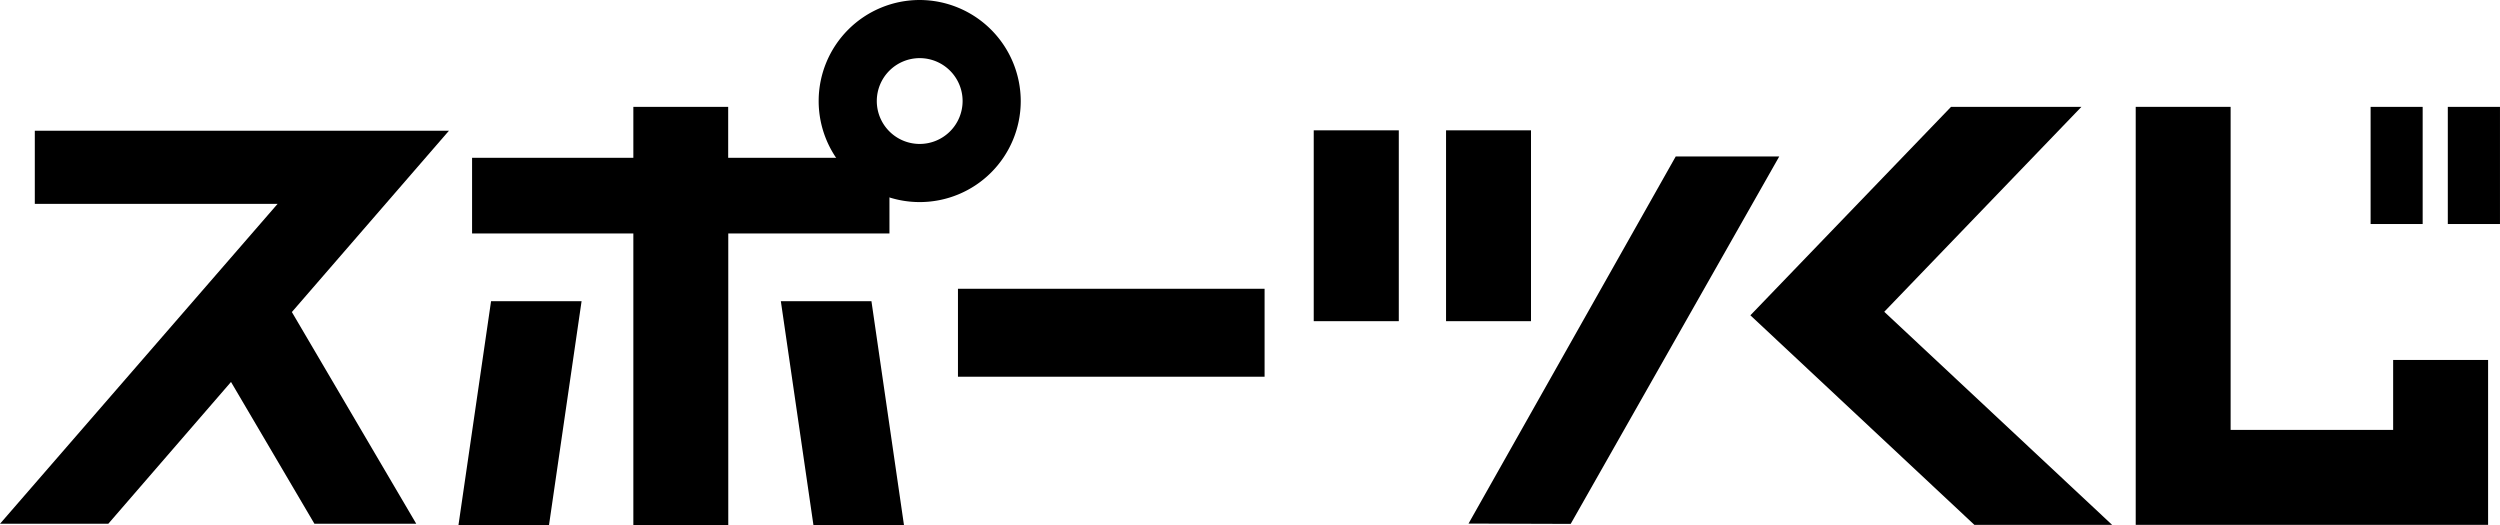
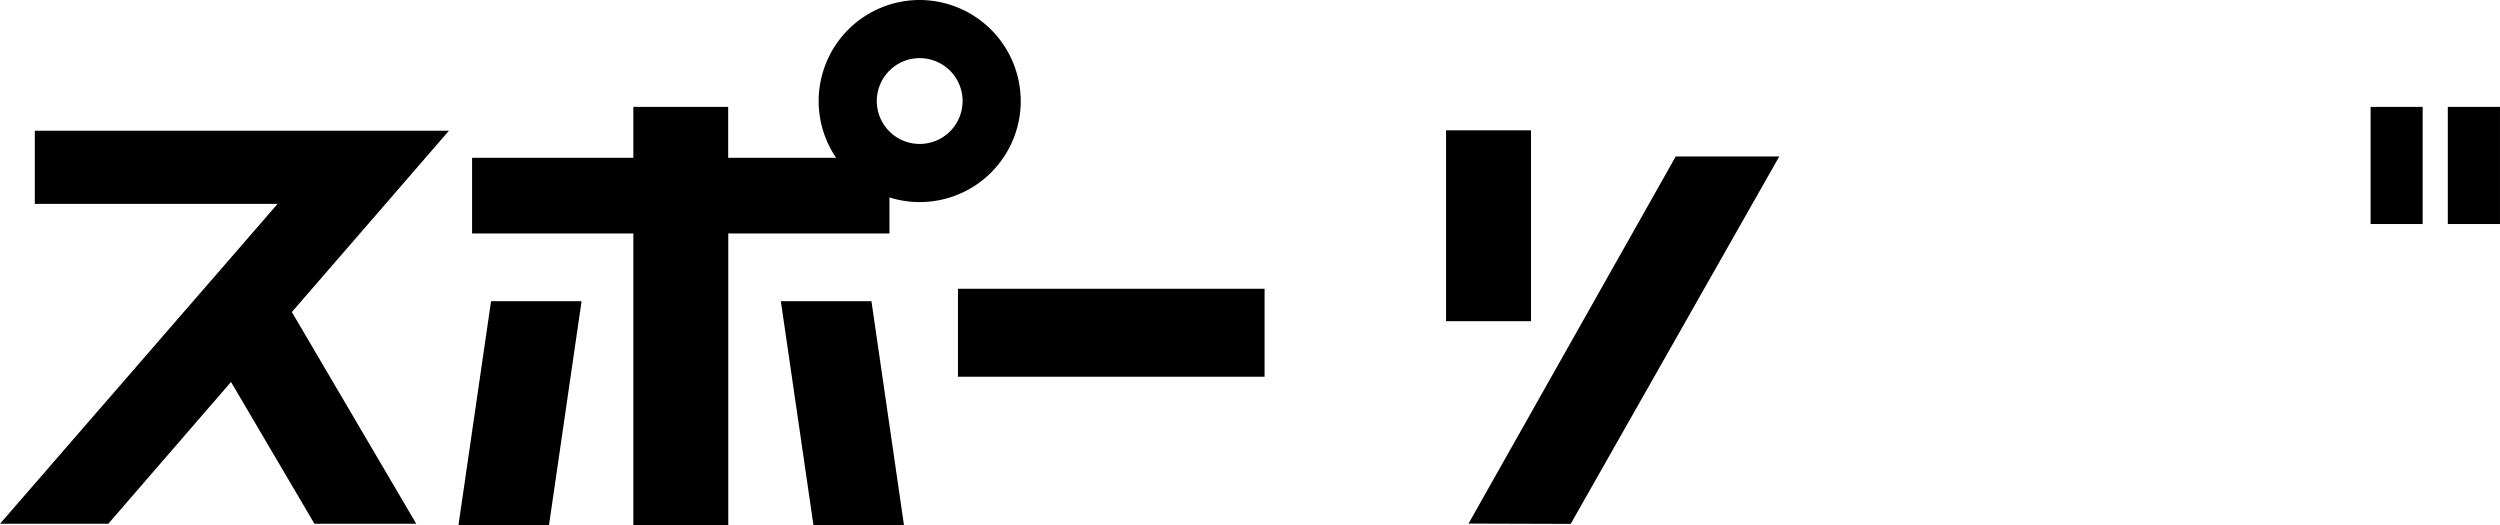
<svg xmlns="http://www.w3.org/2000/svg" width="133.315" height="28" viewBox="0 0 133.315 28">
  <g id="グループ_13224" data-name="グループ 13224" transform="translate(-278.965 -213.569)">
    <g id="グループ_13223" data-name="グループ 13223" transform="translate(278.965 213.569)">
-       <path id="パス_1965" data-name="パス 1965" d="M354.957,232.484V228.45h-8.6v-2.717H341.3v2.717h-8.6v4.034h8.6v15.55h5.062v-15.55h8.6" transform="translate(-307.526 -220.035)" />
+       <path id="パス_1965" data-name="パス 1965" d="M354.957,232.484V228.45h-8.6v-2.717H341.3v2.717h-8.6v4.034h8.6v15.55h5.062v-15.55" transform="translate(-307.526 -220.035)" />
      <path id="パス_1966" data-name="パス 1966" d="M302.908,228.454H280.821v3.9h12.946l-14.8,17.056,5.774,0,6.543-7.561,4.448,7.561h5.43l-6.633-11.289,8.381-9.674" transform="translate(-278.965 -221.481)" />
      <path id="パス_1967" data-name="パス 1967" d="M462.695,231.378l-11.122,19.594-5.448-.017,11.049-19.576h5.521" transform="translate(-367.814 -223.035)" />
      <path id="パス_1968" data-name="パス 1968" d="M331.154,259.79h4.828l1.736-11.932h-4.827l-1.737,11.932" transform="translate(-306.705 -231.795)" />
      <path id="パス_1969" data-name="パス 1969" d="M367.846,247.849l1.738,11.939h4.828l-1.735-11.939h-4.83" transform="translate(-326.207 -231.789)" />
      <rect id="長方形_6296" data-name="長方形 6296" width="16.351" height="4.69" transform="translate(51.084 15.399)" />
-       <rect id="長方形_6297" data-name="長方形 6297" width="4.536" height="10.177" transform="translate(70.056 6.95)" />
      <rect id="長方形_6298" data-name="長方形 6298" width="4.53" height="10.177" transform="translate(77.112 6.95)" />
      <g id="グループ_13220" data-name="グループ 13220" transform="translate(126.415 5.699)">
        <path id="パス_1970" data-name="パス 1970" d="M548.807,231.98h2.776v-6.247h-2.776Zm4.117-6.247v6.247h2.782v-6.247Z" transform="translate(-548.807 -225.733)" />
      </g>
-       <path id="パス_1971" data-name="パス 1971" d="M485.35,236.661l10.514-10.928h-6.953l-10.7,11.116,11.945,11.174H497.5Z" transform="translate(-384.87 -220.035)" />
      <g id="グループ_13222" data-name="グループ 13222" transform="translate(43.654)">
        <g id="グループ_13221" data-name="グループ 13221">
          <path id="パス_1972" data-name="パス 1972" d="M377.539,213.569a5.388,5.388,0,1,0,5.387,5.391,5.4,5.4,0,0,0-5.387-5.391m0,7.676a2.288,2.288,0,1,1,2.287-2.285A2.289,2.289,0,0,1,377.539,221.245Z" transform="translate(-372.148 -213.569)" />
        </g>
      </g>
    </g>
-     <path id="パス_1973" data-name="パス 1973" d="M535.8,239.23v3.73h-8.667V225.733h-5.061v22.29h18.791V239.23Z" transform="translate(-129.218 -6.466)" />
  </g>
</svg>